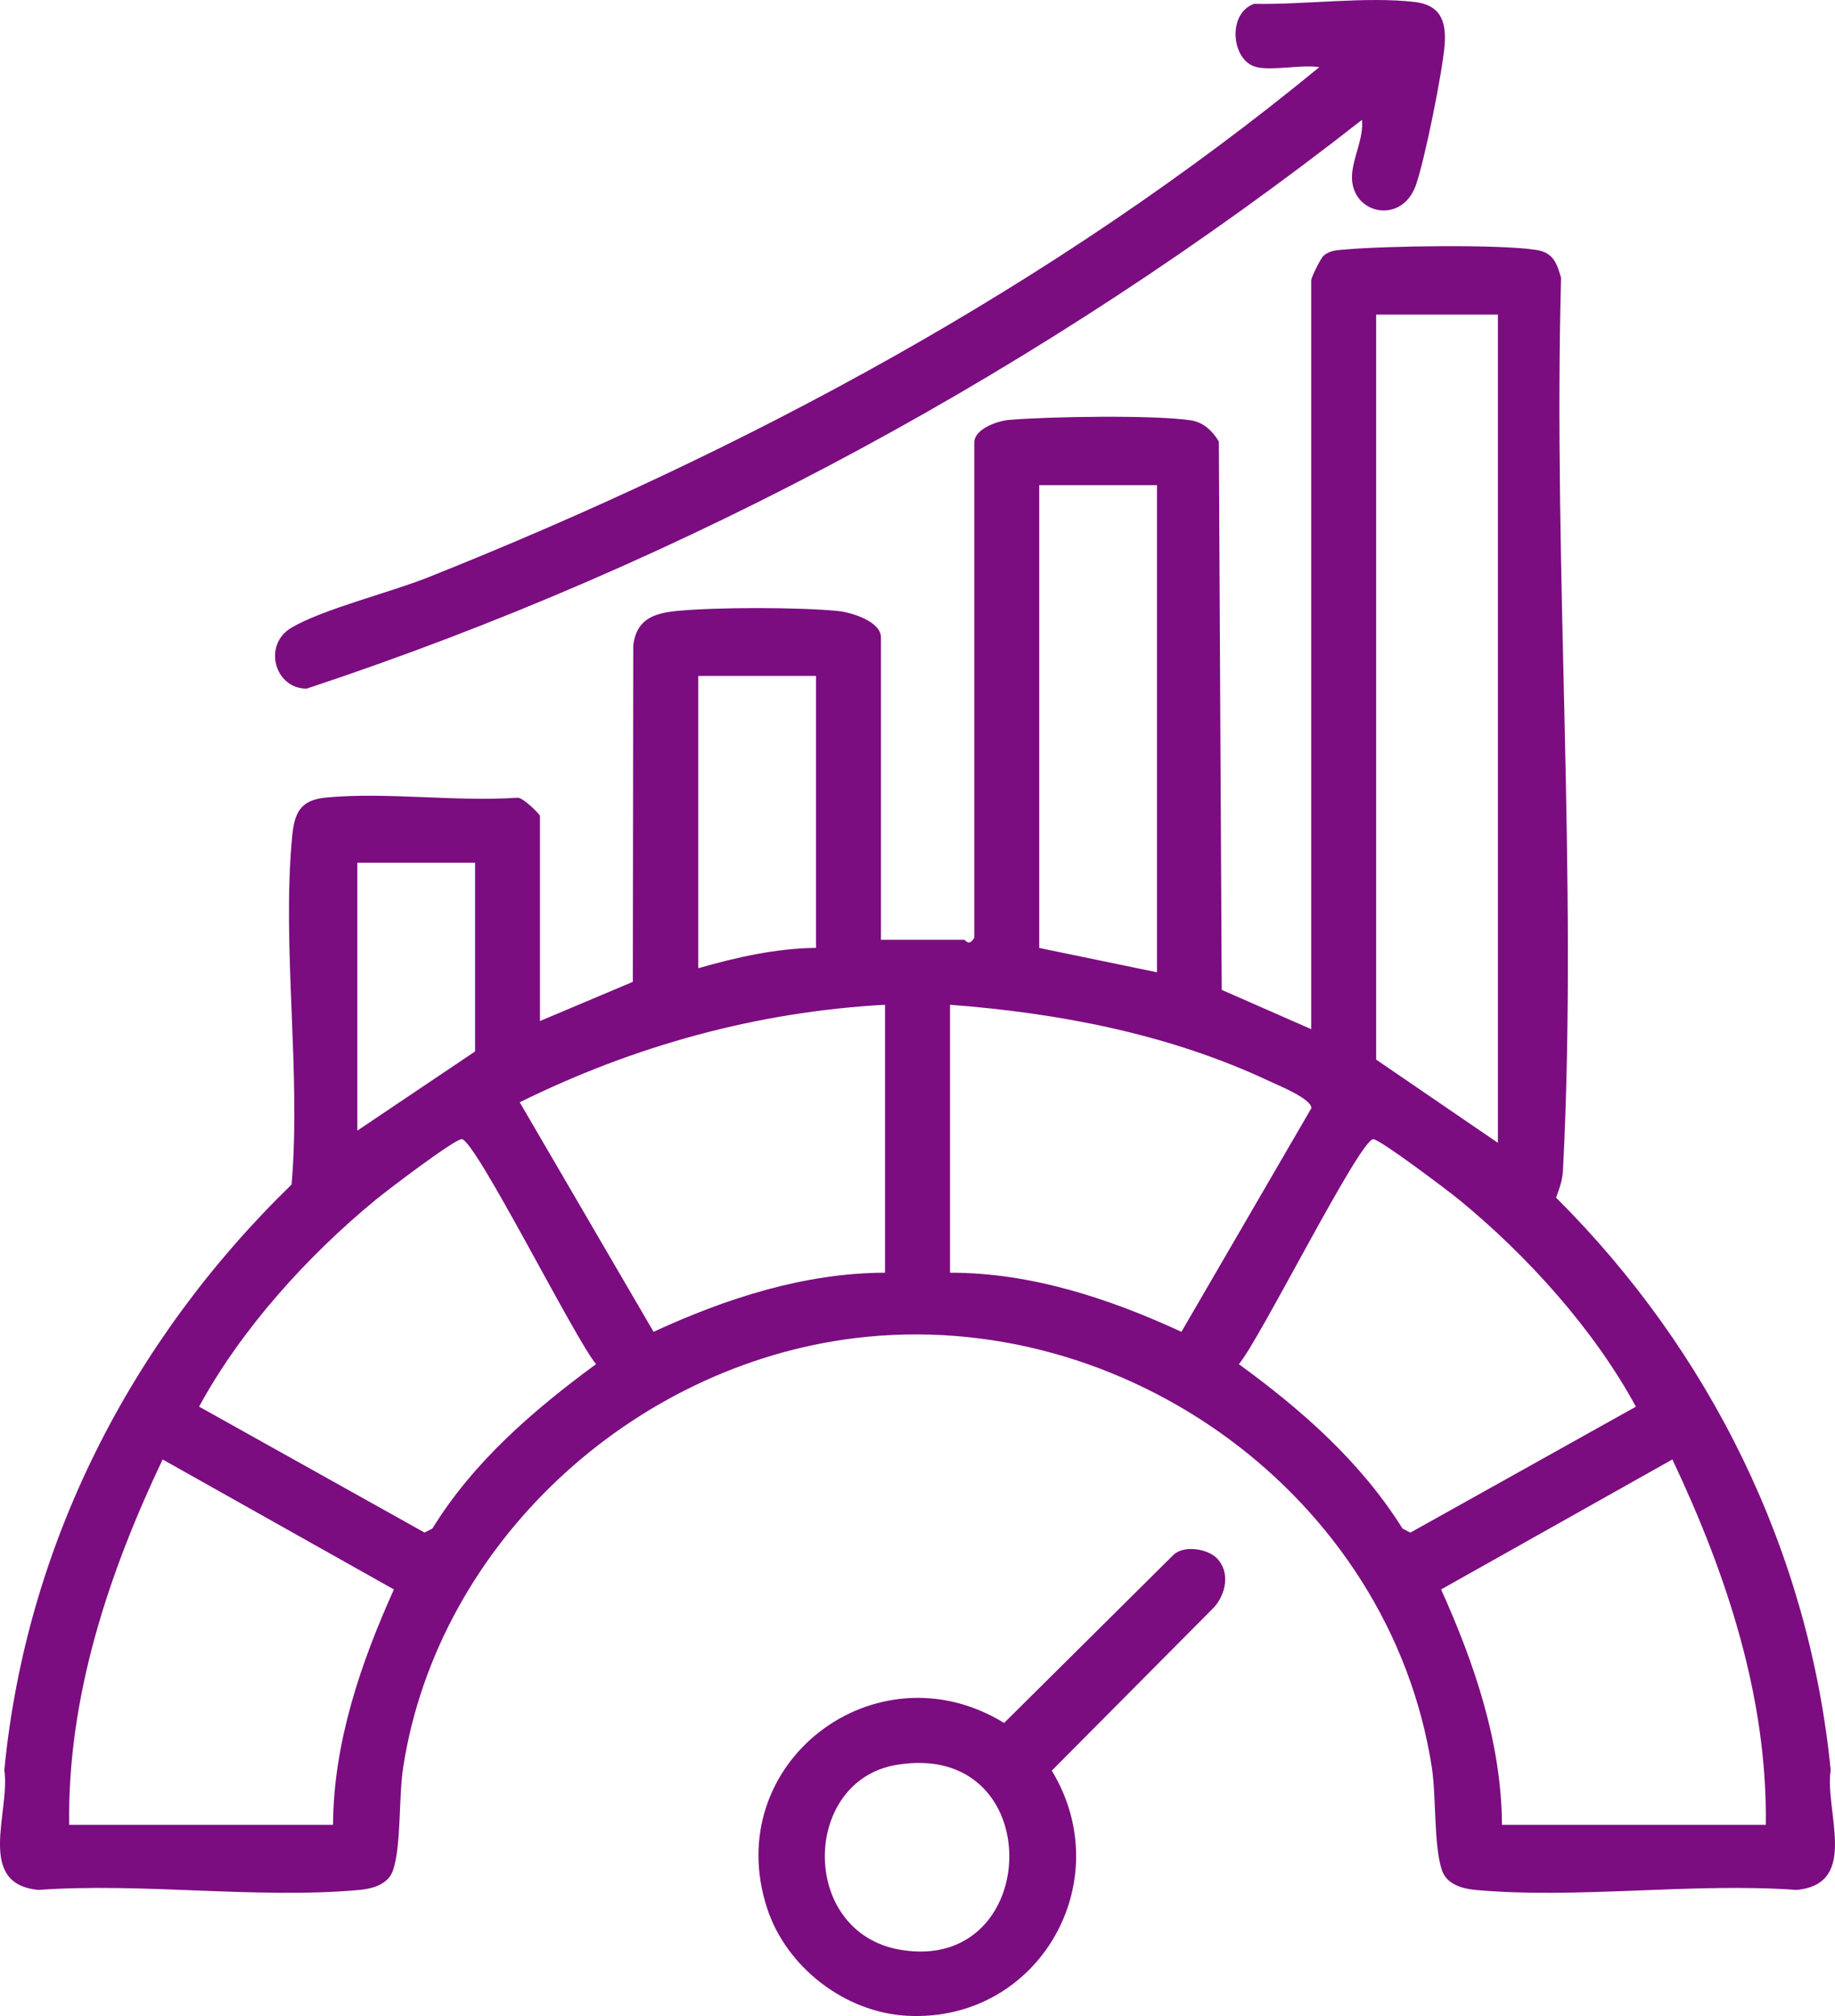
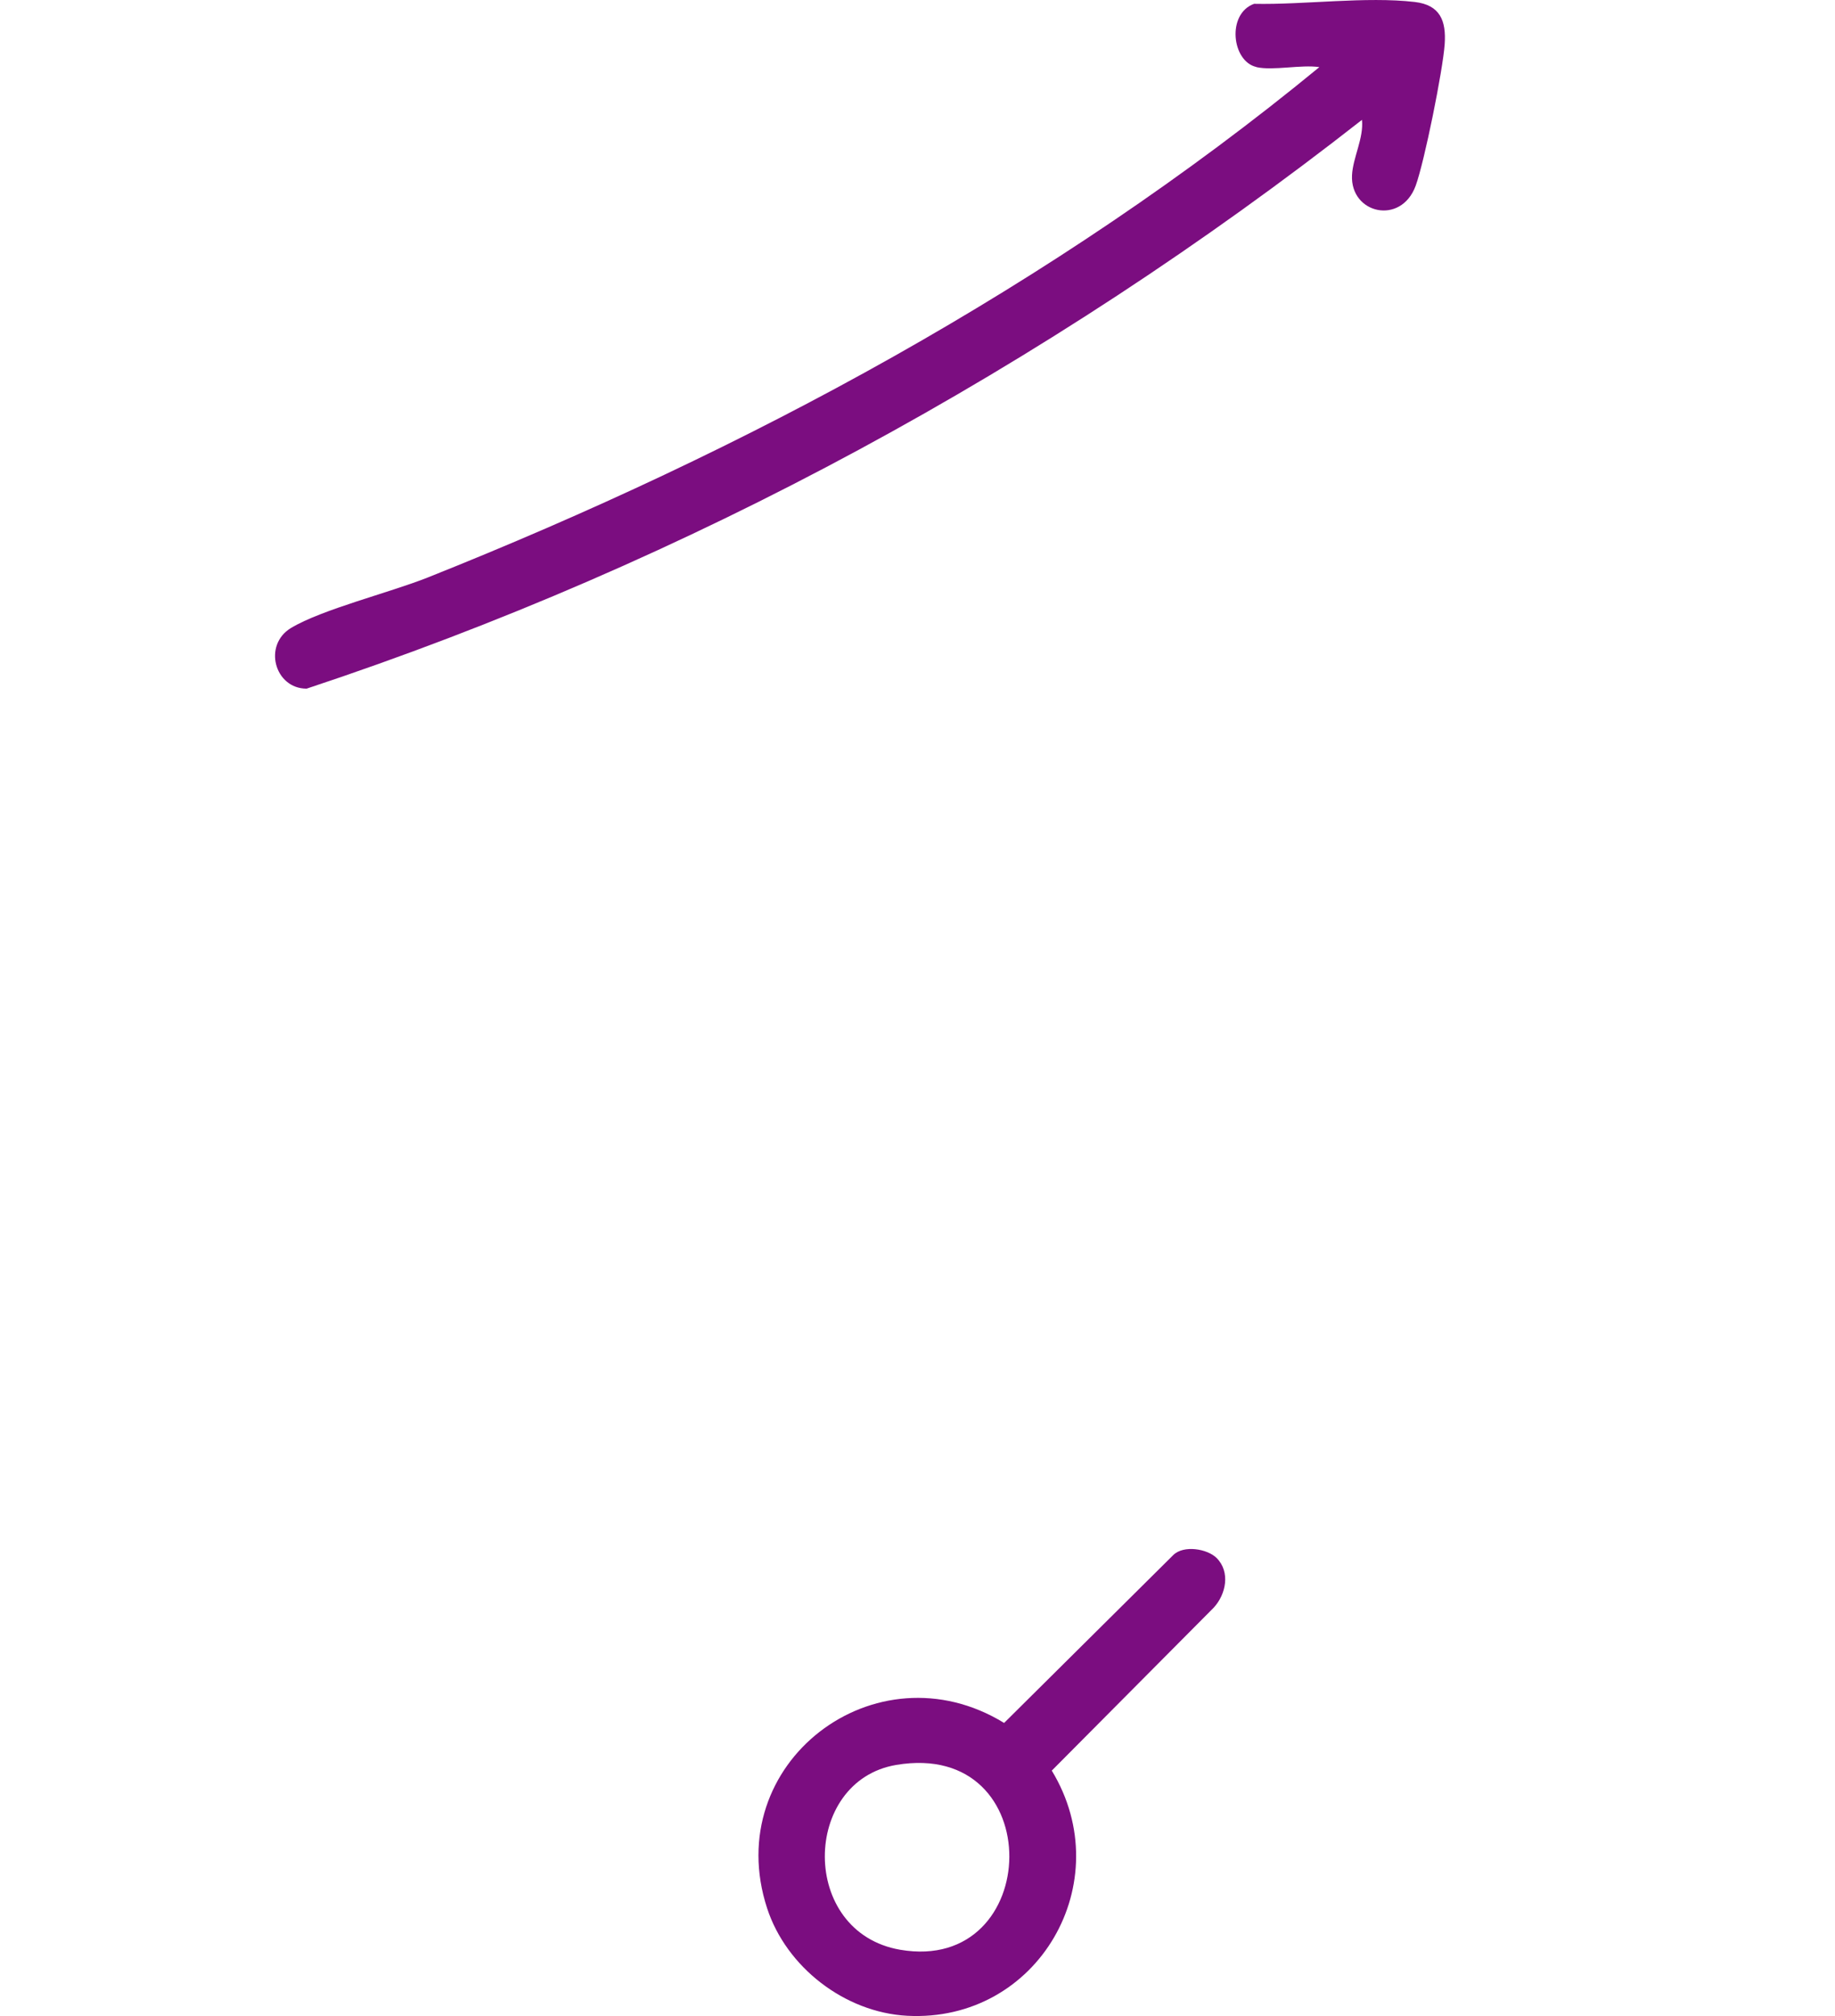
<svg xmlns="http://www.w3.org/2000/svg" id="Layer_2" data-name="Layer 2" viewBox="0 0 297.22 326.47">
  <defs>
    <style>
      .cls-1 {
        fill: #7B0D80FF;
      }
    </style>
  </defs>
  <g id="Capa_1" data-name="Capa 1">
    <g>
-       <path class="cls-1" d="M87.47,165.34l15.03-6.34.07-54.49c.49-4.13,3.22-5.19,6.93-5.56,6.37-.64,19.9-.64,26.28,0,2.12.21,6.91,1.69,6.91,4.26v48.98h13.48c.23,0,.73,1.17,1.64-.33v-80.2c0-2.17,3.68-3.48,5.56-3.65,6.17-.56,23.83-.84,29.58.07,2,.32,3.47,1.74,4.47,3.42l.47,88.8,14.49,6.36V45.36c0-.38,1.51-3.51,1.99-3.93,1.07-.94,2.26-.91,3.57-1.03,6.46-.58,24.86-.87,30.89.07,2.74.43,3.33,2.12,4.02,4.52-1.3,47.52,2.73,97.06.32,144.36-.09,1.74-.54,3.01-1.13,4.59,24.99,24.9,40.98,57.32,44.48,92.69-1.01,6.73,4.72,18.48-5.55,19.42-16.74-1.22-35.5,1.51-52,0-2.07-.19-4.63-.89-5.4-3.15-1.38-4.03-.9-11.83-1.66-16.74-6.81-43.76-49.73-74.81-93.41-69.47-36.06,4.41-67.55,33.2-73.19,69.47-.76,4.91-.29,12.72-1.66,16.74-.77,2.26-3.33,2.96-5.4,3.15-16.5,1.51-35.25-1.22-52,0-10.28-.94-4.54-12.7-5.55-19.42,3.54-36.45,20.49-69.53,46.53-94.81,1.56-18.13-1.61-38.58.1-56.44.39-4.01,1.48-5.86,5.59-6.24,9.79-.9,20.96.72,30.91.04.89-.06,3.63,2.71,3.63,2.94v33.2ZM242.62,50.95h-19.72v120.64l19.72,13.48V50.95ZM187.4,78.56h-19.07v74.95l19.07,3.94v-78.89ZM132.17,109.46h-19.07v47.33c6.16-1.76,12.65-3.23,19.07-3.29v-44.05ZM76.95,139.7h-19.07v43.39l19.07-12.82v-30.57ZM143.35,162.71c-20.8,1.14-40.59,6.63-59.17,15.79l21.68,37.17c11.72-5.4,24.41-9.54,37.49-9.57v-43.39ZM153.87,206.1c13.08-.02,25.76,4.16,37.49,9.57l21.05-36.22c.02-1.52-5.34-3.68-6.81-4.37-16.17-7.61-33.98-11.02-51.72-12.37v43.39ZM32.25,227.79l36.52,20.39,1.27-.66c6.68-10.84,16.37-19.17,26.51-26.62-3.28-3.75-19.68-36.63-21.79-36.43-1.3.12-12.08,8.31-13.9,9.81-11.05,9.09-21.78,20.93-28.61,33.5ZM264.97,227.79c-6.83-12.56-17.56-24.42-28.62-33.5-1.77-1.45-12.7-9.7-13.9-9.81-2.11-.2-18.51,32.68-21.79,36.43,10.21,7.43,19.74,15.81,26.51,26.62l1.27.66,36.52-20.39ZM11.21,295.51h42.73c.09-13.34,4.46-26.12,9.86-38.12l-37.46-21.05c-8.75,18.43-15.44,38.49-15.13,59.17ZM286.01,295.51c.28-20.71-6.4-40.71-15.13-59.17l-37.46,21.05c5.4,12,9.77,24.78,9.86,38.12h42.73Z" />
      <path class="cls-1" d="M203.5,10.85c-3.99-.9-4.84-8.63-.37-10.23,8.11.17,18.11-1.22,26.02-.3,4.12.48,5.11,3.05,4.85,6.83-.29,4.2-3.28,19.05-4.7,22.93-2.38,6.47-10.61,4.52-10.31-1.7.14-2.88,1.92-6,1.61-8.97-51.15,40.08-109.11,71.63-170.94,92.11-5.2-.01-7.1-7.08-2.52-9.83,4.99-3,16.03-5.74,22.09-8.15,51.7-20.6,101.42-47.29,144.47-82.67-2.95-.44-7.5.61-10.19,0Z" />
      <path class="cls-1" d="M197.07,252.31c2.24,2.25,1.52,5.86-.48,8.03l-26.23,26.39c10.95,18.03-2.2,40.83-23.43,39.7-10.1-.54-19.57-7.88-22.68-17.42-7.65-23.47,17.59-42.75,38.39-30l27.4-27.19c1.69-1.66,5.53-1.01,7.02.48ZM145.15,285.81c-15.3,2.6-15.72,27.11.66,29.93,23.2,3.98,24.15-34.14-.66-29.93Z" />
    </g>
  </g>
</svg>